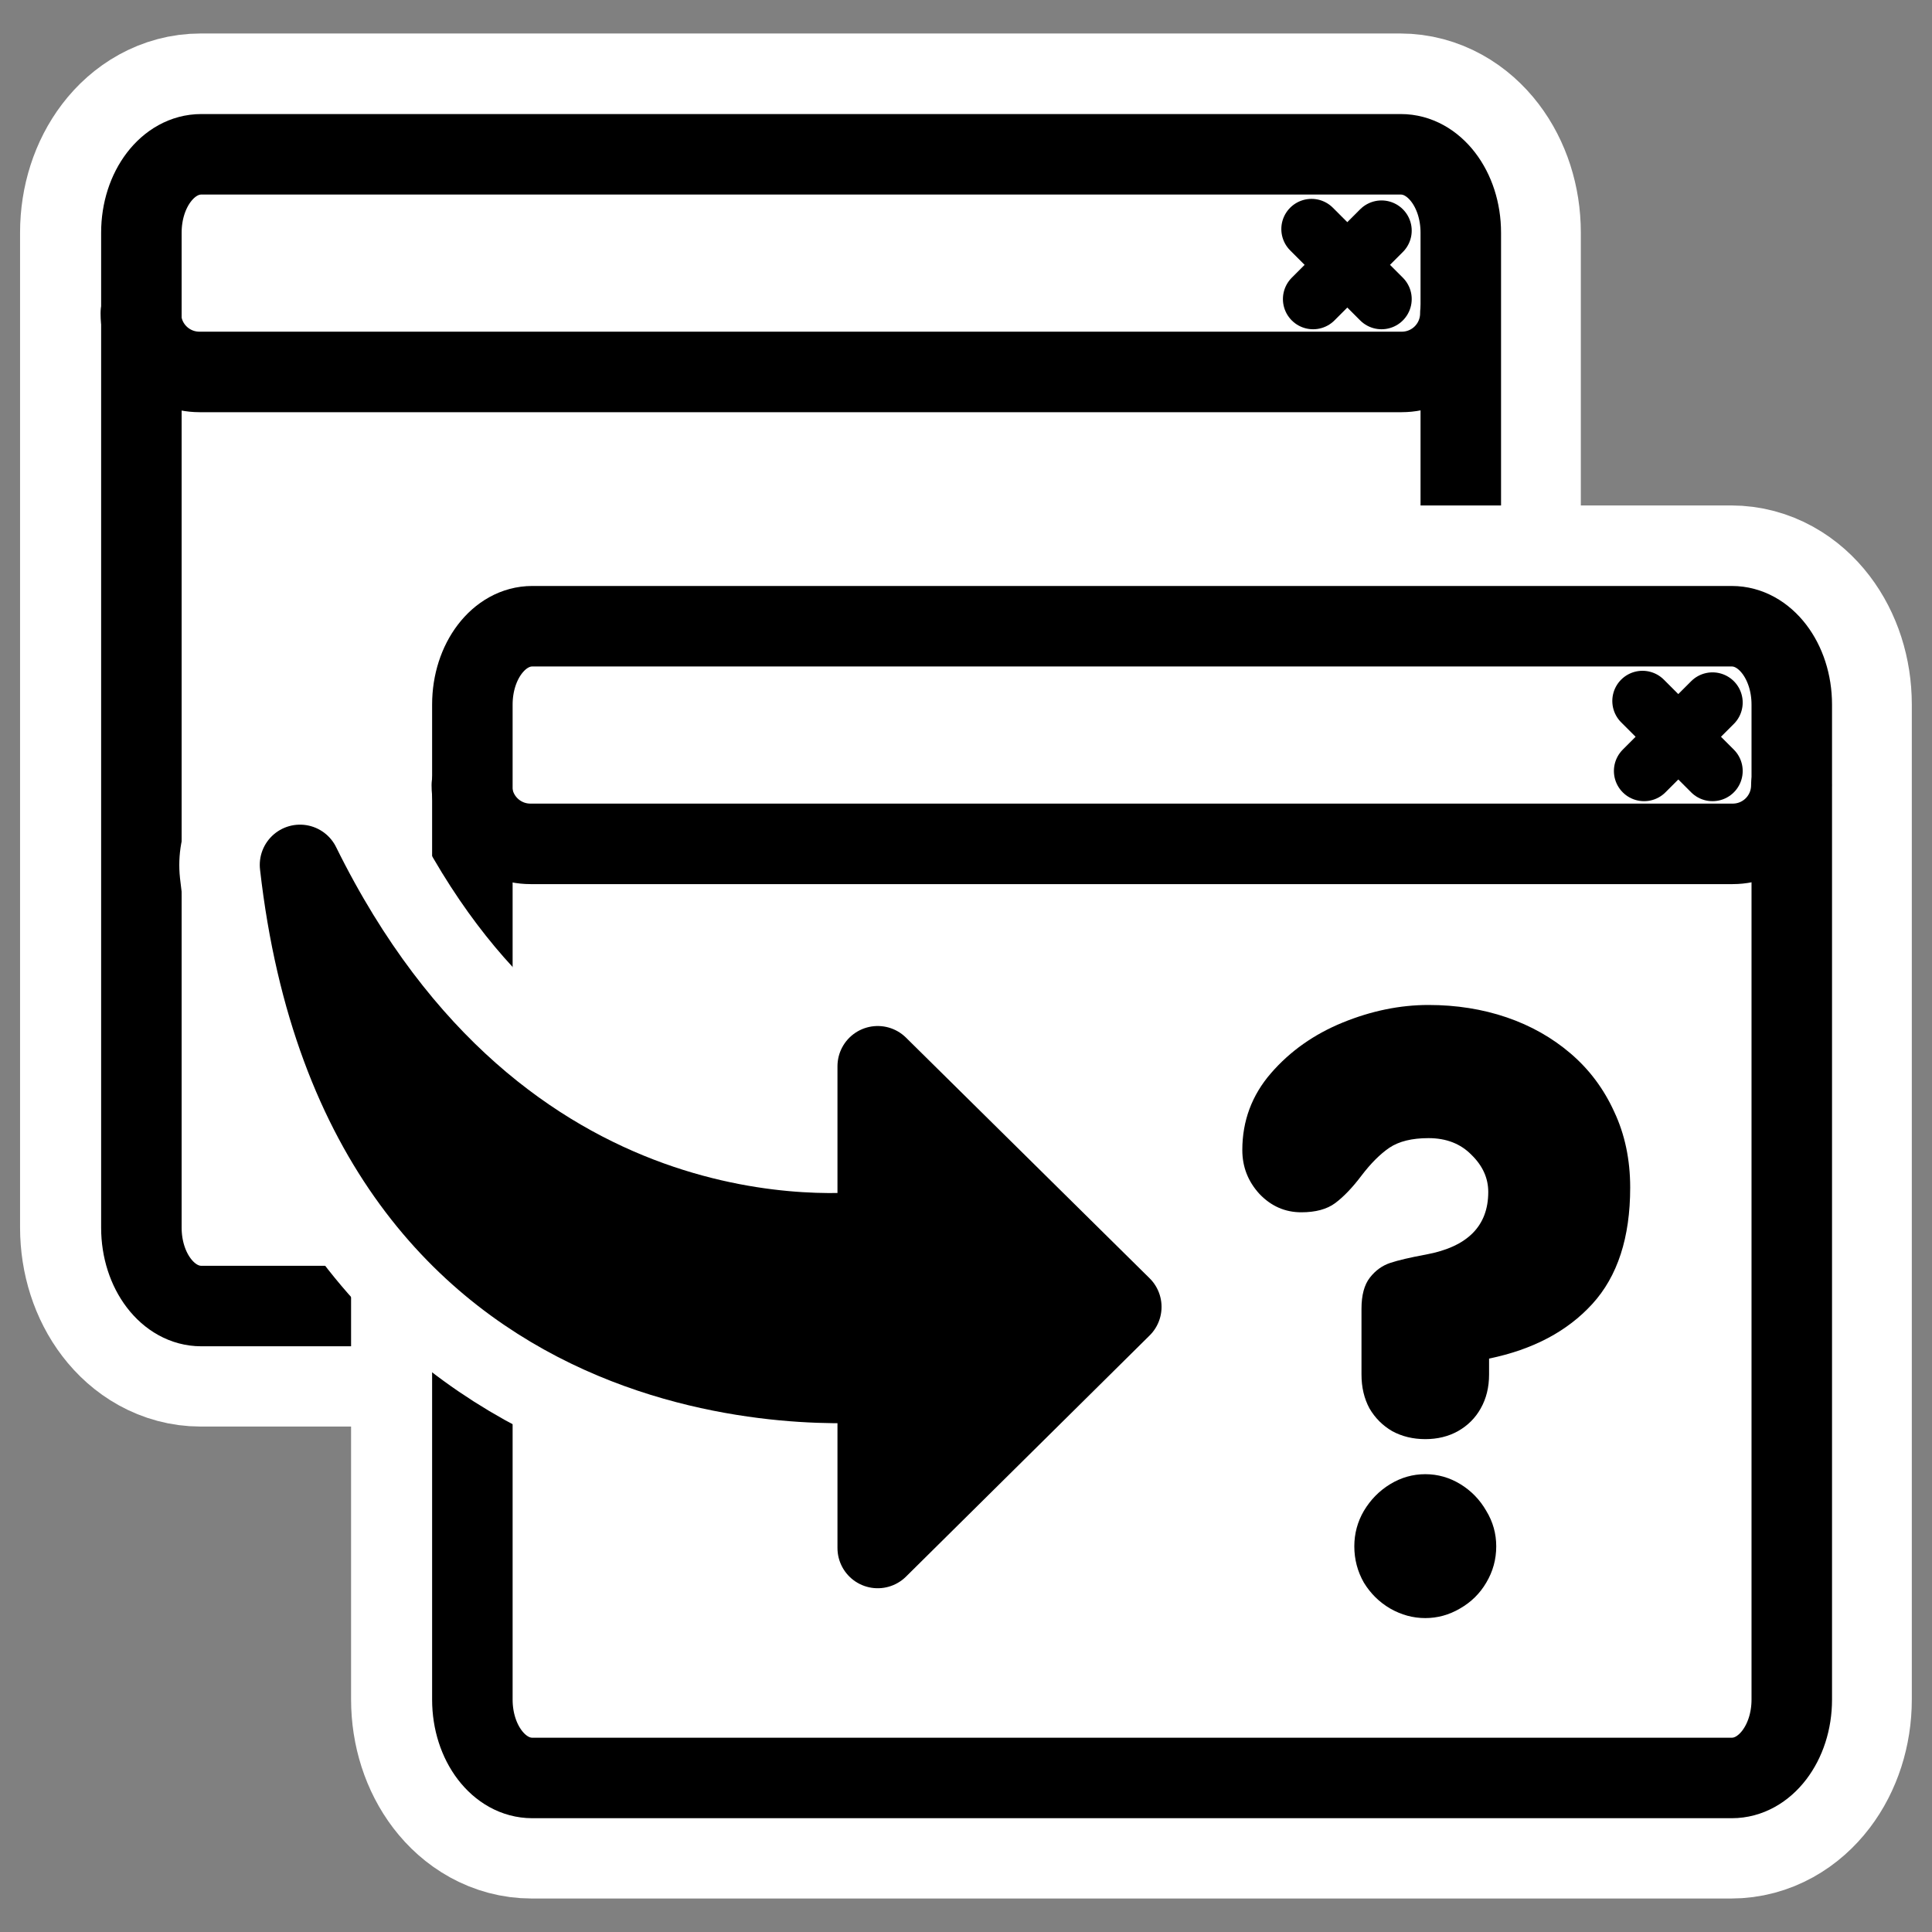
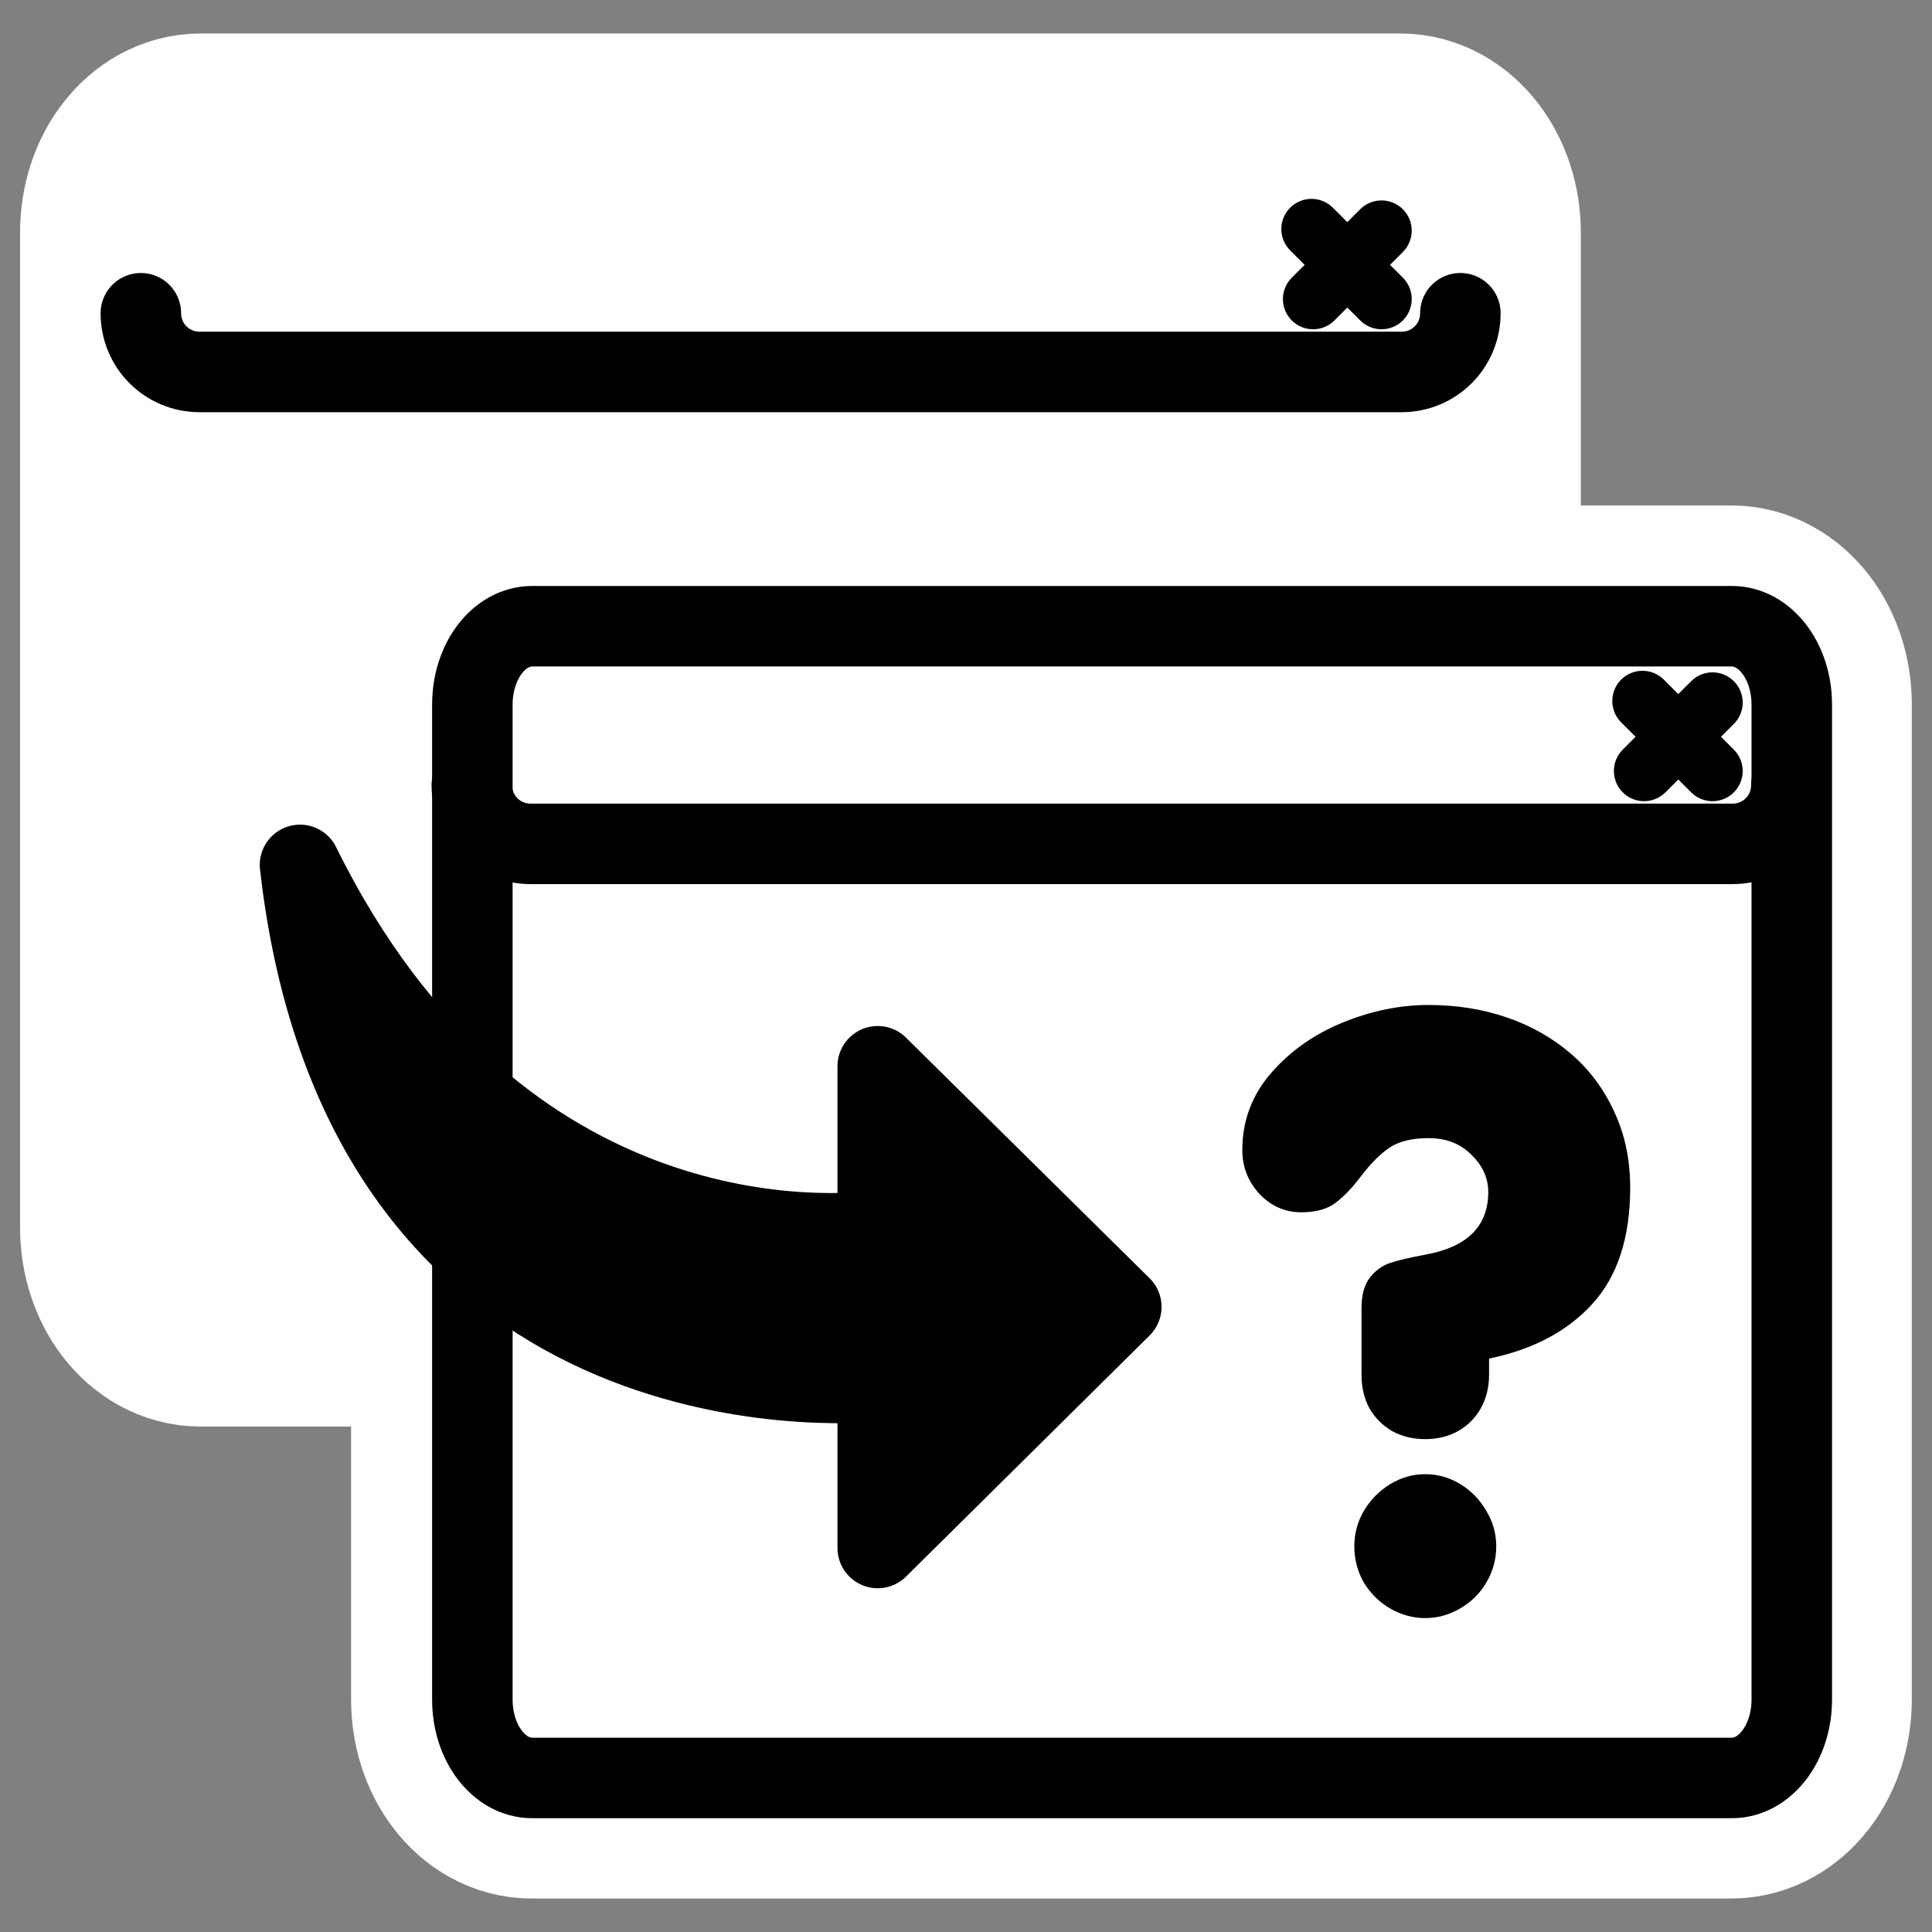
<svg xmlns="http://www.w3.org/2000/svg" xmlns:ns1="http://sodipodi.sourceforge.net/DTD/sodipodi-0.dtd" xmlns:ns2="http://www.inkscape.org/namespaces/inkscape" id="svg1" ns1:docname="kdiff3.svg" viewBox="0 0 60 60" ns1:version="0.32" _SVGFile__filename="oldscale/apps/kompare.svg" version="1.0" y="0" x="0" ns2:version="0.40" ns1:docbase="/home/danny/work/flat/SVG/mono/scalable/apps">
  <rect x="0" y="0" width="60" height="60" fill="#808080" stroke="none" />
  <ns1:namedview id="base" bordercolor="#666666" ns2:pageshadow="2" ns2:window-y="0" pagecolor="#ffffff" ns2:window-height="699" ns2:zoom="5.3154163" ns2:window-x="0" borderopacity="1.0" ns2:current-layer="svg1" ns2:cx="33.674931" ns2:cy="13.657054" ns2:window-width="1024" ns2:pageopacity="0.0" />
  <g id="g1845">
    <path id="path1121" style="stroke-linejoin:round;stroke:#ffffff;stroke-linecap:round;stroke-width:7.5;fill:none" d="m6.232 4.79c-1.03 0-1.859 1.085-1.859 2.433v30.897c0 1.348 0.829 2.433 1.859 2.433h37.253c1.03 0 1.859-1.085 1.859-2.433v-30.897c0-1.347-0.829-2.433-1.859-2.433h-37.253z" />
    <g id="g1641" transform="matrix(.973 0 0 .973 .815 .522)">
      <path id="path1636" style="stroke-linejoin:round;fill-rule:evenodd;stroke-linecap:round;stroke-width:2.732;fill:#ffffff" transform="matrix(.807 0 0 1.056 .463 -6.165)" d="m6.326 9.992c-1.312 0-2.367 1.056-2.367 2.368v30.067c0 1.312 1.056 2.368 2.367 2.368h47.45c1.311 0 2.367-1.056 2.367-2.368v-30.067c0-1.312-1.056-2.368-2.367-2.368h-47.45z" />
      <path id="path1637" style="stroke-linejoin:round;fill-rule:evenodd;stroke-linecap:round;stroke-width:3.125;fill:#ffffff" transform="matrix(.807 0 0 .807 .463 .68)" d="m6.28 4.482c-1.286 0-2.321 1.035-2.321 2.321v4.079c0 1.286 1.035 2.321 2.321 2.321h47.542c1.286 0 2.321-1.035 2.321-2.321v-4.079c0-1.286-1.035-2.321-2.321-2.321h-47.542z" />
      <path id="path1638" style="stroke-linejoin:round;stroke:#000000;stroke-linecap:round;stroke-width:2.388;fill:none" transform="matrix(.807 0 0 .807 .463 .68)" d="m53.029 7.614l-2.706 2.707m-0.063-2.769l2.769 2.769" />
-       <path id="path1639" style="stroke-linejoin:round;stroke:#000000;stroke-linecap:round;stroke-width:3.184;fill:none" transform="matrix(.807 0 0 .807 -59.986 -3.675)" d="m81.253 9.992c-1.311 0-2.367 1.381-2.367 3.099v39.354c0 1.717 1.056 3.099 2.367 3.099h47.447c1.31 0 2.37-1.382 2.37-3.099v-39.354c0-1.717-1.06-3.099-2.37-3.099h-47.447z" />
      <path id="path1640" style="stroke-linejoin:round;stroke:#000000;stroke-linecap:round;stroke-width:3.184;fill:none" transform="matrix(.807 0 0 .807 .463 .68)" d="m3.959 10.882c0 1.286 1.035 2.321 2.321 2.321h47.546c1.286 0 2.321-1.035 2.321-2.321" />
    </g>
    <path id="path1127" style="stroke-linejoin:round;stroke:#ffffff;stroke-linecap:round;stroke-width:7.5;fill:none" d="m16.512 19.447c-1.03 0-1.859 1.085-1.859 2.433v30.897c0 1.348 0.829 2.433 1.859 2.433h37.253c1.029 0 1.858-1.085 1.858-2.433v-30.897c0-1.348-0.829-2.433-1.858-2.433h-37.253z" />
    <g id="g1630" transform="matrix(.973 0 0 .973 11.094 15.178)">
      <path id="rect921" style="stroke-linejoin:round;fill-rule:evenodd;stroke-linecap:round;stroke-width:2.732;fill:#ffffff" transform="matrix(.807 0 0 1.056 .463 -6.165)" d="m6.326 9.992c-1.312 0-2.367 1.056-2.367 2.368v30.067c0 1.312 1.056 2.368 2.367 2.368h47.45c1.311 0 2.367-1.056 2.367-2.368v-30.067c0-1.312-1.056-2.368-2.367-2.368h-47.45z" />
      <path id="rect922" style="stroke-linejoin:round;fill-rule:evenodd;stroke-linecap:round;stroke-width:3.125;fill:#ffffff" transform="matrix(.807 0 0 .807 .463 .68)" d="m6.28 4.482c-1.286 0-2.321 1.035-2.321 2.321v4.079c0 1.286 1.035 2.321 2.321 2.321h47.542c1.286 0 2.321-1.035 2.321-2.321v-4.079c0-1.286-1.035-2.321-2.321-2.321h-47.542z" />
      <path id="path923" style="stroke-linejoin:round;stroke:#000000;stroke-linecap:round;stroke-width:2.388;fill:none" transform="matrix(.807 0 0 .807 .463 .68)" d="m53.029 7.614l-2.706 2.707m-0.063-2.769l2.769 2.769" />
      <path id="rect1561" style="stroke-linejoin:round;stroke:#000000;stroke-linecap:round;stroke-width:3.184;fill:none" transform="matrix(.807 0 0 .807 -59.986 -3.675)" d="m81.253 9.992c-1.311 0-2.367 1.381-2.367 3.099v39.354c0 1.717 1.056 3.099 2.367 3.099h47.447c1.31 0 2.37-1.382 2.37-3.099v-39.354c0-1.717-1.06-3.099-2.37-3.099h-47.447z" />
      <path id="rect1558" style="stroke-linejoin:round;stroke:#000000;stroke-linecap:round;stroke-width:3.184;fill:none" transform="matrix(.807 0 0 .807 .463 .68)" d="m3.959 10.882c0 1.286 1.035 2.321 2.321 2.321h47.546c1.286 0 2.321-1.035 2.321-2.321" />
    </g>
    <path id="path837" style="fill:#000000" transform="matrix(.973 0 0 .973 .815 .522)" d="m42.618 43.335v-2.099c0-0.433 0.089-0.764 0.267-0.993s0.395-0.385 0.649-0.47c0.255-0.085 0.636-0.174 1.145-0.268 1.324-0.246 1.985-0.911 1.985-1.997 0-0.441-0.178-0.836-0.534-1.183-0.348-0.357-0.806-0.535-1.374-0.535-0.526 0-0.942 0.102-1.247 0.306-0.297 0.203-0.594 0.5-0.891 0.89-0.288 0.382-0.568 0.675-0.84 0.878-0.263 0.195-0.623 0.293-1.081 0.293-0.518 0-0.963-0.195-1.336-0.586-0.365-0.398-0.547-0.865-0.547-1.399 0-0.933 0.305-1.752 0.916-2.456s1.374-1.242 2.29-1.616c0.916-0.373 1.828-0.56 2.736-0.56 0.89 0 1.722 0.132 2.494 0.395 0.771 0.263 1.454 0.649 2.048 1.158s1.056 1.128 1.387 1.857c0.339 0.721 0.509 1.527 0.509 2.418 0 1.595-0.403 2.833-1.209 3.715-0.797 0.874-1.896 1.455-3.295 1.743v0.509c0 0.407-0.089 0.768-0.267 1.082-0.17 0.305-0.412 0.547-0.726 0.725-0.305 0.17-0.653 0.255-1.043 0.255s-0.742-0.085-1.056-0.255c-0.306-0.178-0.547-0.42-0.725-0.725-0.17-0.314-0.255-0.675-0.255-1.082zm-0.229 5.484c0-0.407 0.102-0.784 0.305-1.132 0.213-0.356 0.492-0.641 0.84-0.853s0.721-0.318 1.12-0.318 0.772 0.106 1.12 0.318c0.347 0.212 0.623 0.497 0.827 0.853 0.212 0.348 0.318 0.725 0.318 1.132 0 0.416-0.106 0.802-0.318 1.158-0.204 0.348-0.484 0.624-0.84 0.827-0.348 0.204-0.717 0.305-1.107 0.305s-0.763-0.101-1.12-0.305c-0.348-0.203-0.627-0.479-0.84-0.827-0.203-0.356-0.305-0.742-0.305-1.158z" />
-     <path id="path1130" style="stroke-linejoin:round;stroke:#ffffff;stroke-linecap:round;stroke-width:7.5;fill:none" d="m9.318 26.864c1.959 17.296 16.978 16.135 17.944 16.044v5.173l7.566-7.489-7.566-7.474v5.111c-1.136 0.133-11.746 1.198-17.944-11.365z" />
    <path id="path1011" style="stroke-linejoin:round;fill-rule:evenodd;stroke:#000000;stroke-linecap:round;stroke-width:2.569;fill:#000000" transform="matrix(.973 0 0 .973 .815 .522)" d="m8.738 27.069c2.013 17.774 17.446 16.58 18.439 16.487v5.316l7.775-7.696-7.775-7.68v5.252c-1.167 0.137-12.071 1.231-18.439-11.679z" />
  </g>
</svg>